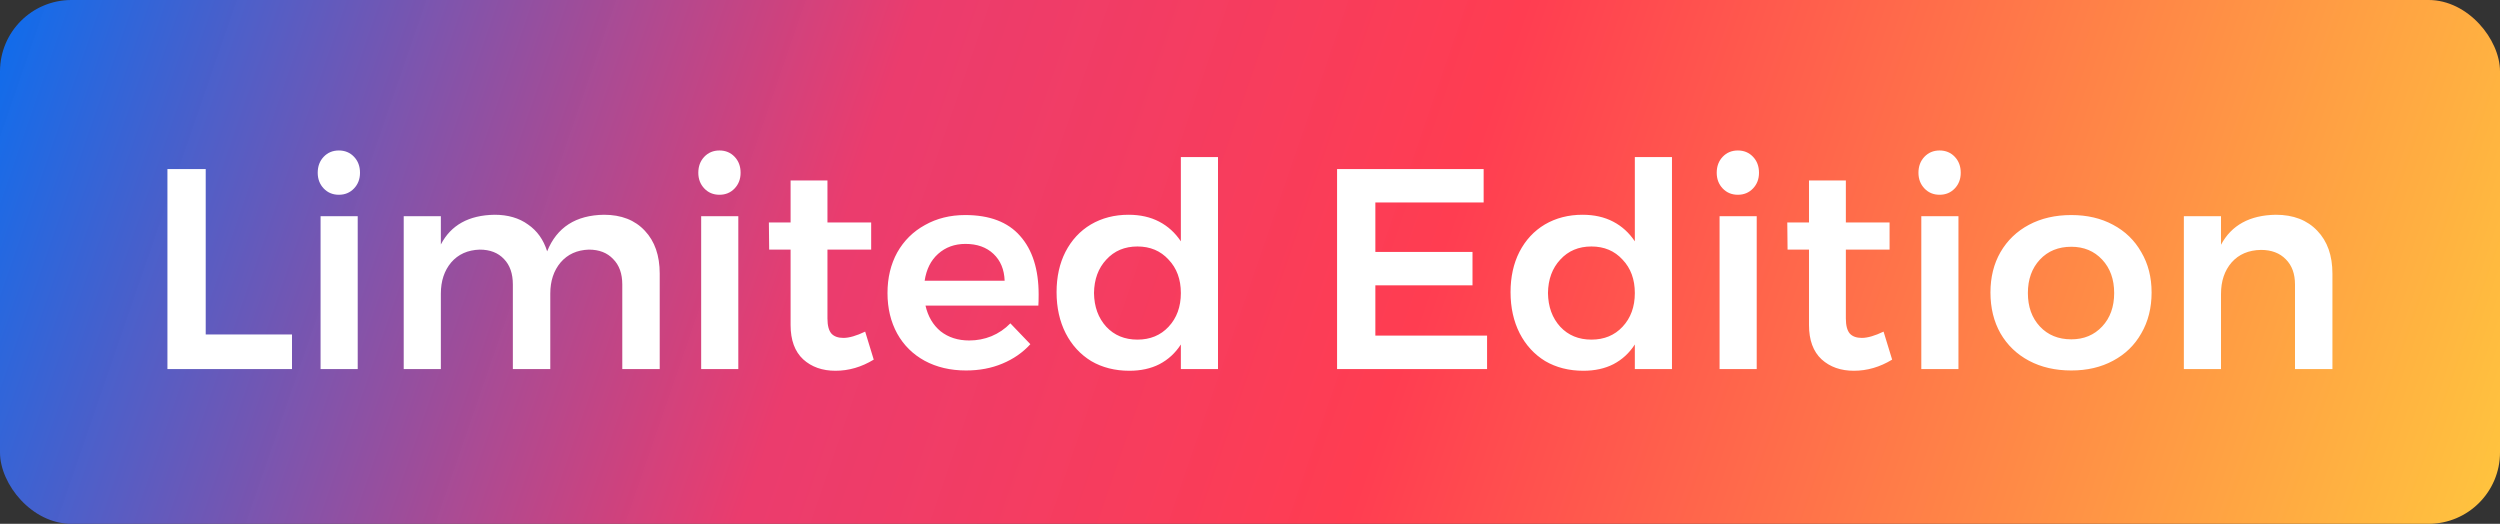
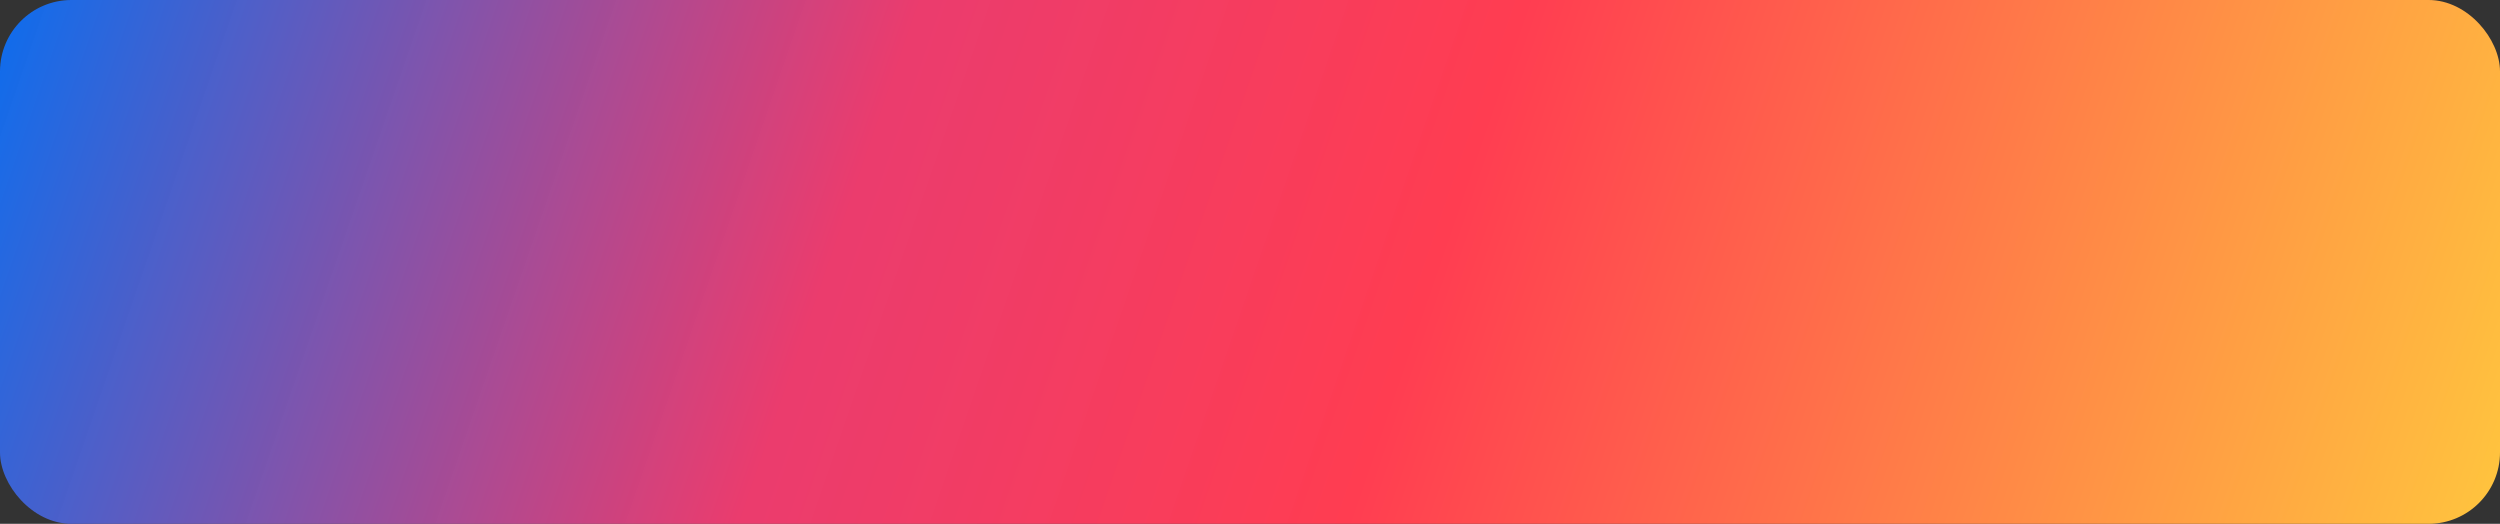
<svg xmlns="http://www.w3.org/2000/svg" width="105" height="22" viewBox="0 0 105 22" fill="none">
  <rect x="0" y="0" width="105" height="22" fill="#333333" stroke="none" />
  <rect width="105" height="22" rx="3" fill="url(#paint0_linear_297_641)" />
-   <path d="M7.032 7.1H8.64V14.048H12.264V15.5H7.032V7.1ZM13.464 9.08H15.024V15.5H13.464V9.08ZM14.232 6.32C14.488 6.32 14.7 6.408 14.868 6.584C15.036 6.76 15.12 6.984 15.12 7.256C15.12 7.52 15.036 7.74 14.868 7.916C14.7 8.092 14.488 8.18 14.232 8.18C13.976 8.18 13.764 8.092 13.596 7.916C13.428 7.74 13.344 7.52 13.344 7.256C13.344 6.984 13.428 6.76 13.596 6.584C13.764 6.408 13.976 6.32 14.232 6.32ZM25.368 9.02C26.096 9.02 26.668 9.244 27.084 9.692C27.5 10.132 27.708 10.732 27.708 11.492V15.5H26.136V11.948C26.136 11.492 26.008 11.136 25.752 10.88C25.504 10.616 25.164 10.484 24.732 10.484C24.236 10.5 23.84 10.68 23.544 11.024C23.256 11.368 23.112 11.804 23.112 12.332V15.5H21.54V11.948C21.54 11.492 21.416 11.136 21.168 10.88C20.92 10.616 20.58 10.484 20.148 10.484C19.644 10.5 19.244 10.68 18.948 11.024C18.66 11.368 18.516 11.804 18.516 12.332V15.5H16.956V9.08H18.516V10.268C18.94 9.452 19.692 9.036 20.772 9.02C21.332 9.02 21.8 9.156 22.176 9.428C22.56 9.692 22.828 10.068 22.98 10.556C23.388 9.548 24.184 9.036 25.368 9.02ZM29.449 9.08H31.009V15.5H29.449V9.08ZM30.217 6.32C30.473 6.32 30.685 6.408 30.853 6.584C31.021 6.76 31.105 6.984 31.105 7.256C31.105 7.52 31.021 7.74 30.853 7.916C30.685 8.092 30.473 8.18 30.217 8.18C29.961 8.18 29.749 8.092 29.581 7.916C29.413 7.74 29.329 7.52 29.329 7.256C29.329 6.984 29.413 6.76 29.581 6.584C29.749 6.408 29.961 6.32 30.217 6.32ZM36.697 15.104C36.185 15.416 35.649 15.572 35.089 15.572C34.537 15.572 34.085 15.412 33.733 15.092C33.381 14.764 33.205 14.284 33.205 13.652V10.484H32.305L32.293 9.344H33.205V7.58H34.753V9.344H36.589V10.484H34.753V13.376C34.753 13.672 34.809 13.884 34.921 14.012C35.033 14.132 35.201 14.192 35.425 14.192C35.665 14.192 35.969 14.104 36.337 13.928L36.697 15.104ZM40.539 9.032C41.563 9.032 42.331 9.324 42.843 9.908C43.363 10.492 43.623 11.312 43.623 12.368C43.623 12.576 43.619 12.732 43.611 12.836H38.871C38.975 13.292 39.187 13.652 39.507 13.916C39.835 14.172 40.235 14.3 40.707 14.3C41.035 14.3 41.347 14.24 41.643 14.12C41.947 13.992 42.211 13.812 42.435 13.58L43.275 14.456C42.955 14.808 42.563 15.08 42.099 15.272C41.643 15.464 41.135 15.56 40.575 15.56C39.919 15.56 39.339 15.424 38.835 15.152C38.339 14.88 37.955 14.5 37.683 14.012C37.411 13.516 37.275 12.948 37.275 12.308C37.275 11.668 37.411 11.1 37.683 10.604C37.963 10.108 38.351 9.724 38.847 9.452C39.343 9.172 39.907 9.032 40.539 9.032ZM42.195 11.792C42.179 11.32 42.023 10.944 41.727 10.664C41.431 10.384 41.039 10.244 40.551 10.244C40.095 10.244 39.711 10.384 39.399 10.664C39.095 10.936 38.907 11.312 38.835 11.792H42.195ZM51.156 6.596V15.5H49.596V14.468C49.364 14.828 49.064 15.104 48.696 15.296C48.336 15.48 47.916 15.572 47.436 15.572C46.828 15.572 46.292 15.436 45.828 15.164C45.372 14.884 45.016 14.496 44.76 14C44.504 13.496 44.376 12.92 44.376 12.272C44.376 11.632 44.5 11.068 44.748 10.58C45.004 10.084 45.36 9.7 45.816 9.428C46.28 9.156 46.808 9.02 47.4 9.02C47.888 9.02 48.316 9.116 48.684 9.308C49.052 9.5 49.356 9.776 49.596 10.136V6.596H51.156ZM47.772 14.264C48.308 14.264 48.744 14.084 49.08 13.724C49.424 13.356 49.596 12.884 49.596 12.308C49.596 11.732 49.424 11.264 49.08 10.904C48.744 10.536 48.308 10.352 47.772 10.352C47.236 10.352 46.8 10.536 46.464 10.904C46.128 11.264 45.956 11.732 45.948 12.308C45.956 12.884 46.128 13.356 46.464 13.724C46.8 14.084 47.236 14.264 47.772 14.264ZM56.157 7.1H62.313V8.504H57.765V10.58H61.845V11.984H57.765V14.096H62.457V15.5H56.157V7.1ZM70.223 6.596V15.5H68.663V14.468C68.431 14.828 68.131 15.104 67.763 15.296C67.403 15.48 66.983 15.572 66.503 15.572C65.895 15.572 65.359 15.436 64.895 15.164C64.439 14.884 64.083 14.496 63.827 14C63.571 13.496 63.443 12.92 63.443 12.272C63.443 11.632 63.567 11.068 63.815 10.58C64.071 10.084 64.427 9.7 64.883 9.428C65.347 9.156 65.875 9.02 66.467 9.02C66.955 9.02 67.383 9.116 67.751 9.308C68.119 9.5 68.423 9.776 68.663 10.136V6.596H70.223ZM66.839 14.264C67.375 14.264 67.811 14.084 68.147 13.724C68.491 13.356 68.663 12.884 68.663 12.308C68.663 11.732 68.491 11.264 68.147 10.904C67.811 10.536 67.375 10.352 66.839 10.352C66.303 10.352 65.867 10.536 65.531 10.904C65.195 11.264 65.023 11.732 65.015 12.308C65.023 12.884 65.195 13.356 65.531 13.724C65.867 14.084 66.303 14.264 66.839 14.264ZM72.222 9.08H73.782V15.5H72.222V9.08ZM72.99 6.32C73.246 6.32 73.458 6.408 73.626 6.584C73.794 6.76 73.878 6.984 73.878 7.256C73.878 7.52 73.794 7.74 73.626 7.916C73.458 8.092 73.246 8.18 72.99 8.18C72.734 8.18 72.522 8.092 72.354 7.916C72.186 7.74 72.102 7.52 72.102 7.256C72.102 6.984 72.186 6.76 72.354 6.584C72.522 6.408 72.734 6.32 72.99 6.32ZM79.47 15.104C78.958 15.416 78.422 15.572 77.862 15.572C77.31 15.572 76.858 15.412 76.506 15.092C76.154 14.764 75.978 14.284 75.978 13.652V10.484H75.078L75.066 9.344H75.978V7.58H77.526V9.344H79.362V10.484H77.526V13.376C77.526 13.672 77.582 13.884 77.694 14.012C77.806 14.132 77.974 14.192 78.198 14.192C78.438 14.192 78.742 14.104 79.11 13.928L79.47 15.104ZM80.695 9.08H82.255V15.5H80.695V9.08ZM81.463 6.32C81.719 6.32 81.931 6.408 82.099 6.584C82.267 6.76 82.351 6.984 82.351 7.256C82.351 7.52 82.267 7.74 82.099 7.916C81.931 8.092 81.719 8.18 81.463 8.18C81.207 8.18 80.995 8.092 80.827 7.916C80.659 7.74 80.575 7.52 80.575 7.256C80.575 6.984 80.659 6.76 80.827 6.584C80.995 6.408 81.207 6.32 81.463 6.32ZM86.995 9.032C87.659 9.032 88.243 9.168 88.747 9.44C89.259 9.712 89.655 10.096 89.935 10.592C90.223 11.08 90.367 11.644 90.367 12.284C90.367 12.932 90.223 13.504 89.935 14C89.655 14.496 89.259 14.88 88.747 15.152C88.243 15.424 87.659 15.56 86.995 15.56C86.323 15.56 85.731 15.424 85.219 15.152C84.707 14.88 84.307 14.496 84.019 14C83.739 13.504 83.599 12.932 83.599 12.284C83.599 11.644 83.739 11.08 84.019 10.592C84.307 10.096 84.707 9.712 85.219 9.44C85.731 9.168 86.323 9.032 86.995 9.032ZM86.995 10.364C86.451 10.364 86.011 10.544 85.675 10.904C85.339 11.264 85.171 11.732 85.171 12.308C85.171 12.884 85.339 13.352 85.675 13.712C86.011 14.072 86.451 14.252 86.995 14.252C87.523 14.252 87.955 14.072 88.291 13.712C88.627 13.352 88.795 12.884 88.795 12.308C88.795 11.732 88.627 11.264 88.291 10.904C87.955 10.544 87.523 10.364 86.995 10.364ZM95.586 9.02C96.322 9.02 96.902 9.244 97.326 9.692C97.75 10.132 97.962 10.732 97.962 11.492V15.5H96.39V11.948C96.39 11.5 96.262 11.148 96.006 10.892C95.75 10.628 95.402 10.496 94.962 10.496C94.442 10.504 94.03 10.68 93.726 11.024C93.43 11.368 93.282 11.808 93.282 12.344V15.5H91.722V9.08H93.282V10.28C93.722 9.456 94.49 9.036 95.586 9.02Z" fill="white" />
  <defs>
    <linearGradient id="paint0_linear_297_641" x1="-2" y1="-6.6999e-08" x2="106.647" y2="37.507" gradientUnits="userSpaceOnUse">
      <stop stop-color="#0070F5" />
      <stop offset="0.334" stop-color="#FF3D74" stop-opacity="0.9" />
      <stop offset="0.544" stop-color="#FF3D51" />
      <stop offset="0.96" stop-color="#FFCB3D" />
      <stop offset="1" stop-color="#FF3D5E" />
      <stop offset="1" stop-color="#EEC041" />
    </linearGradient>
  </defs>
</svg>